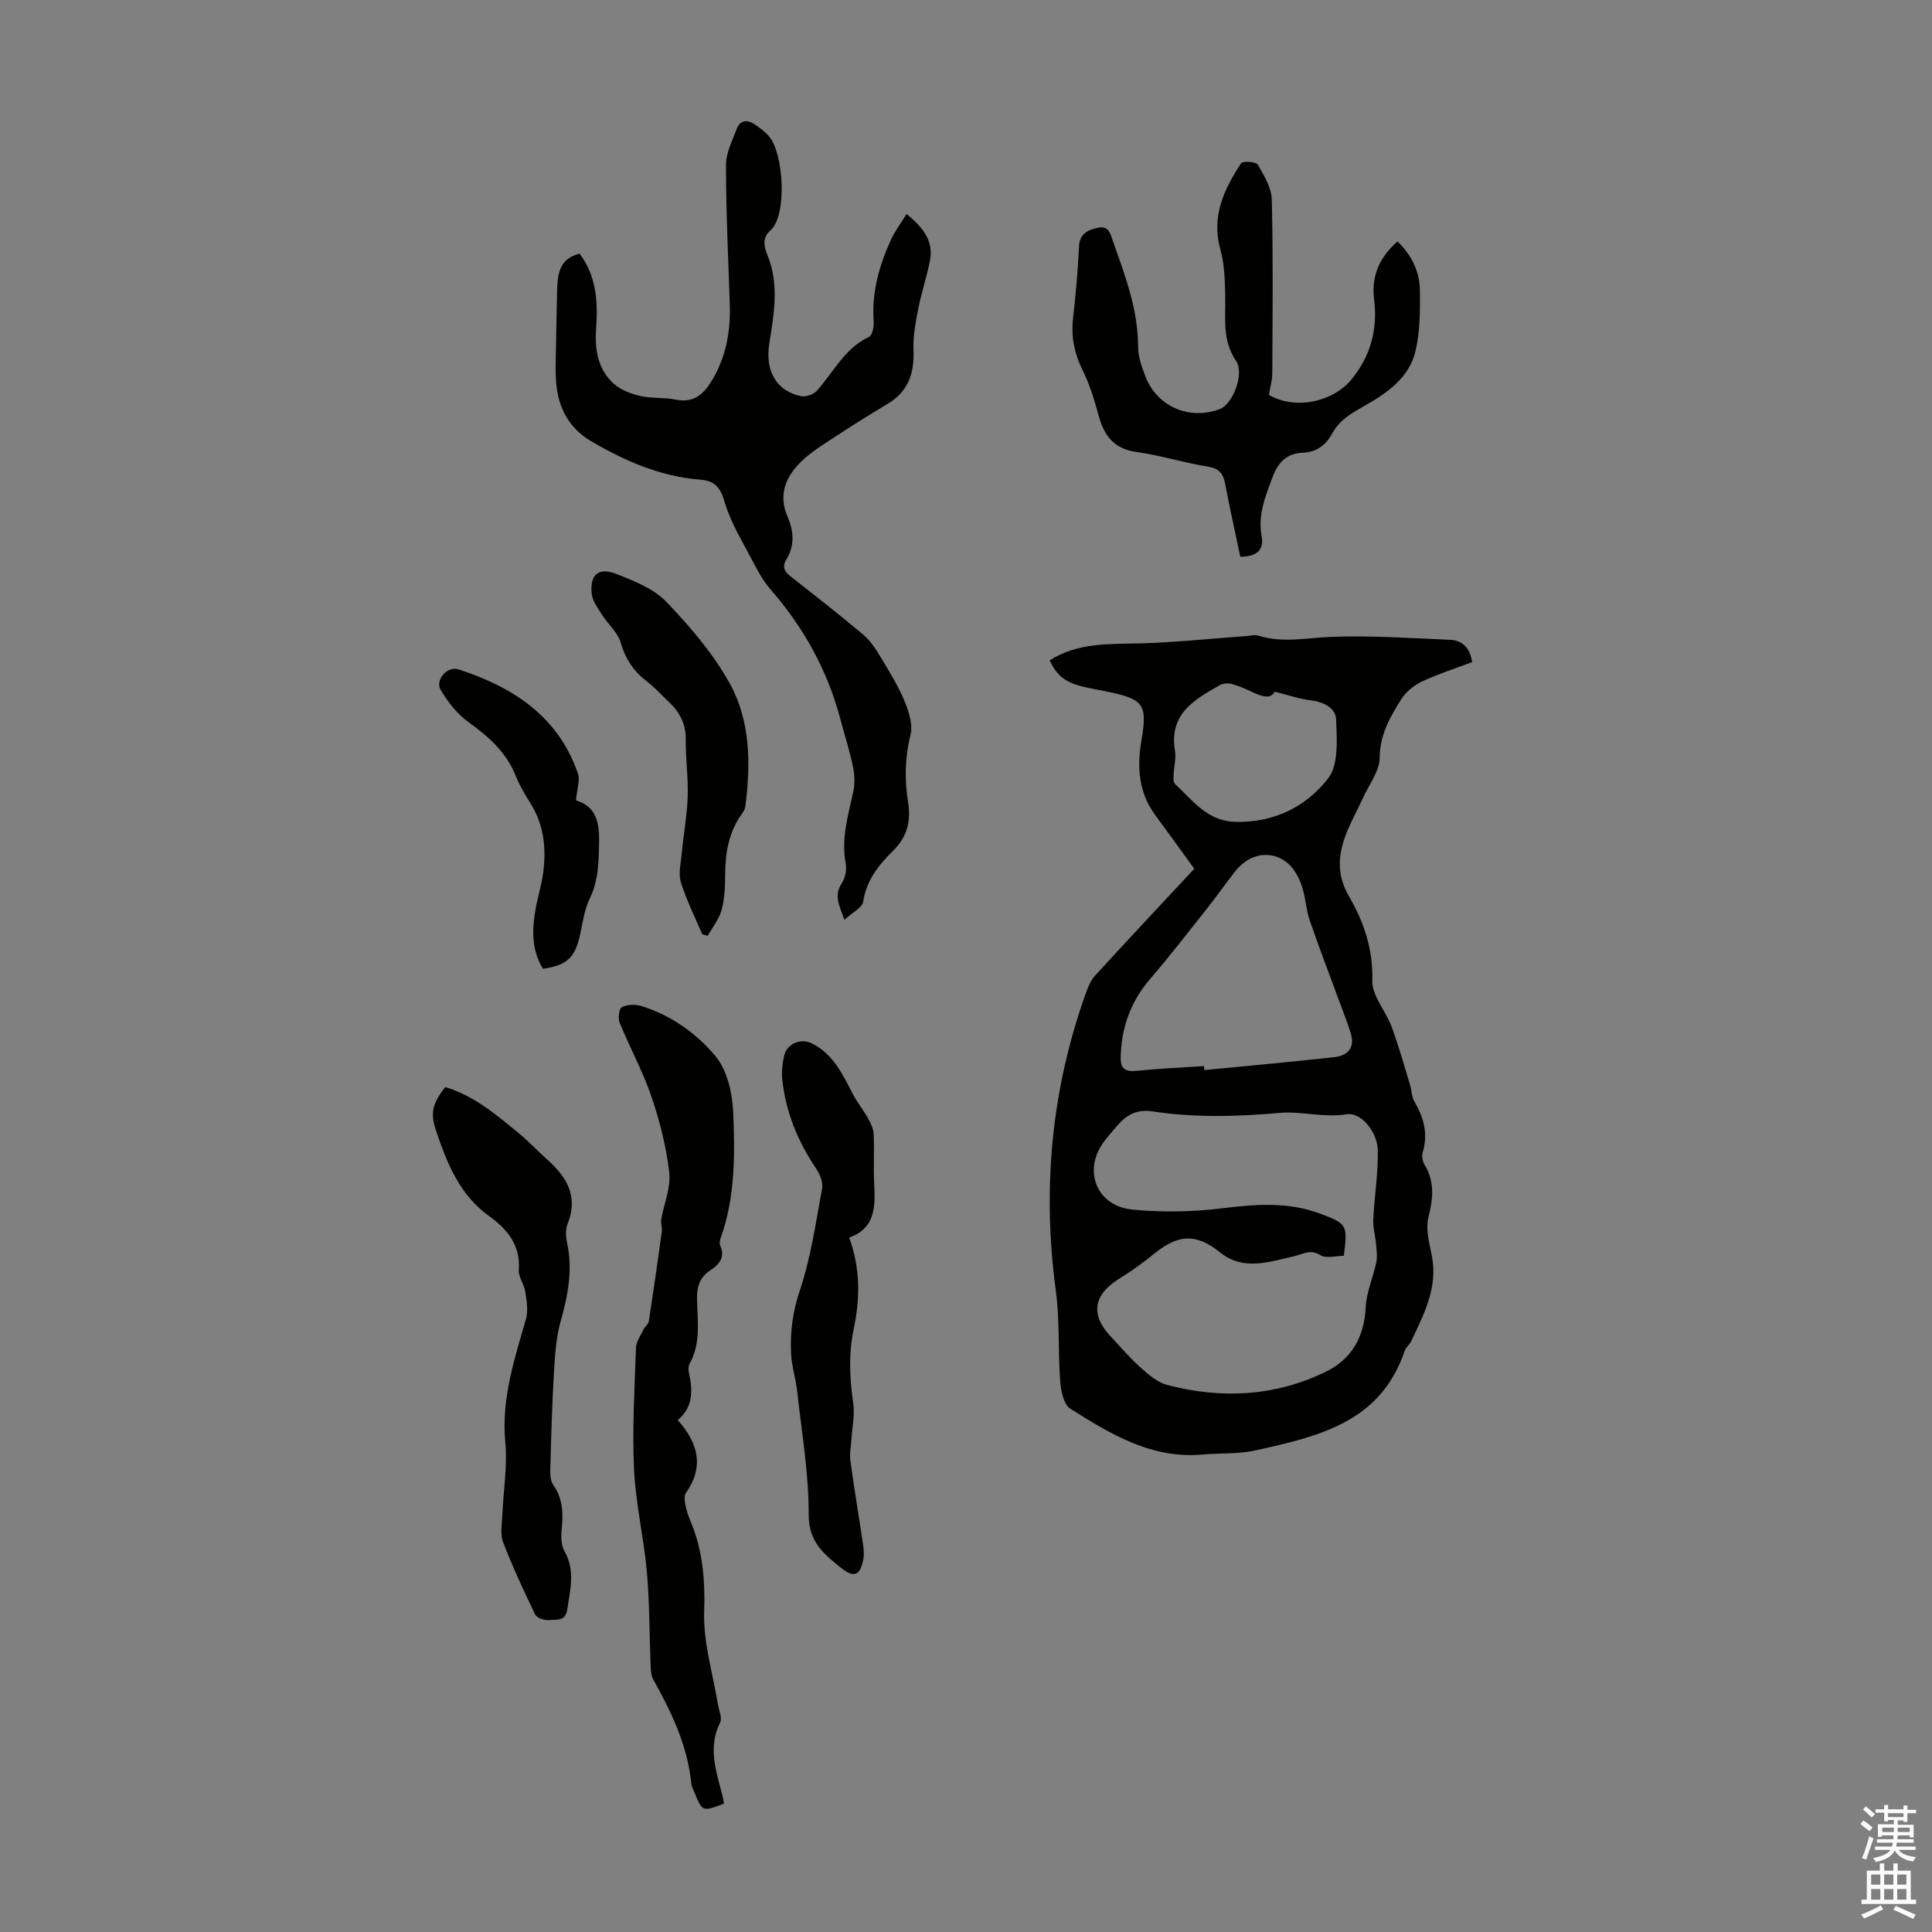
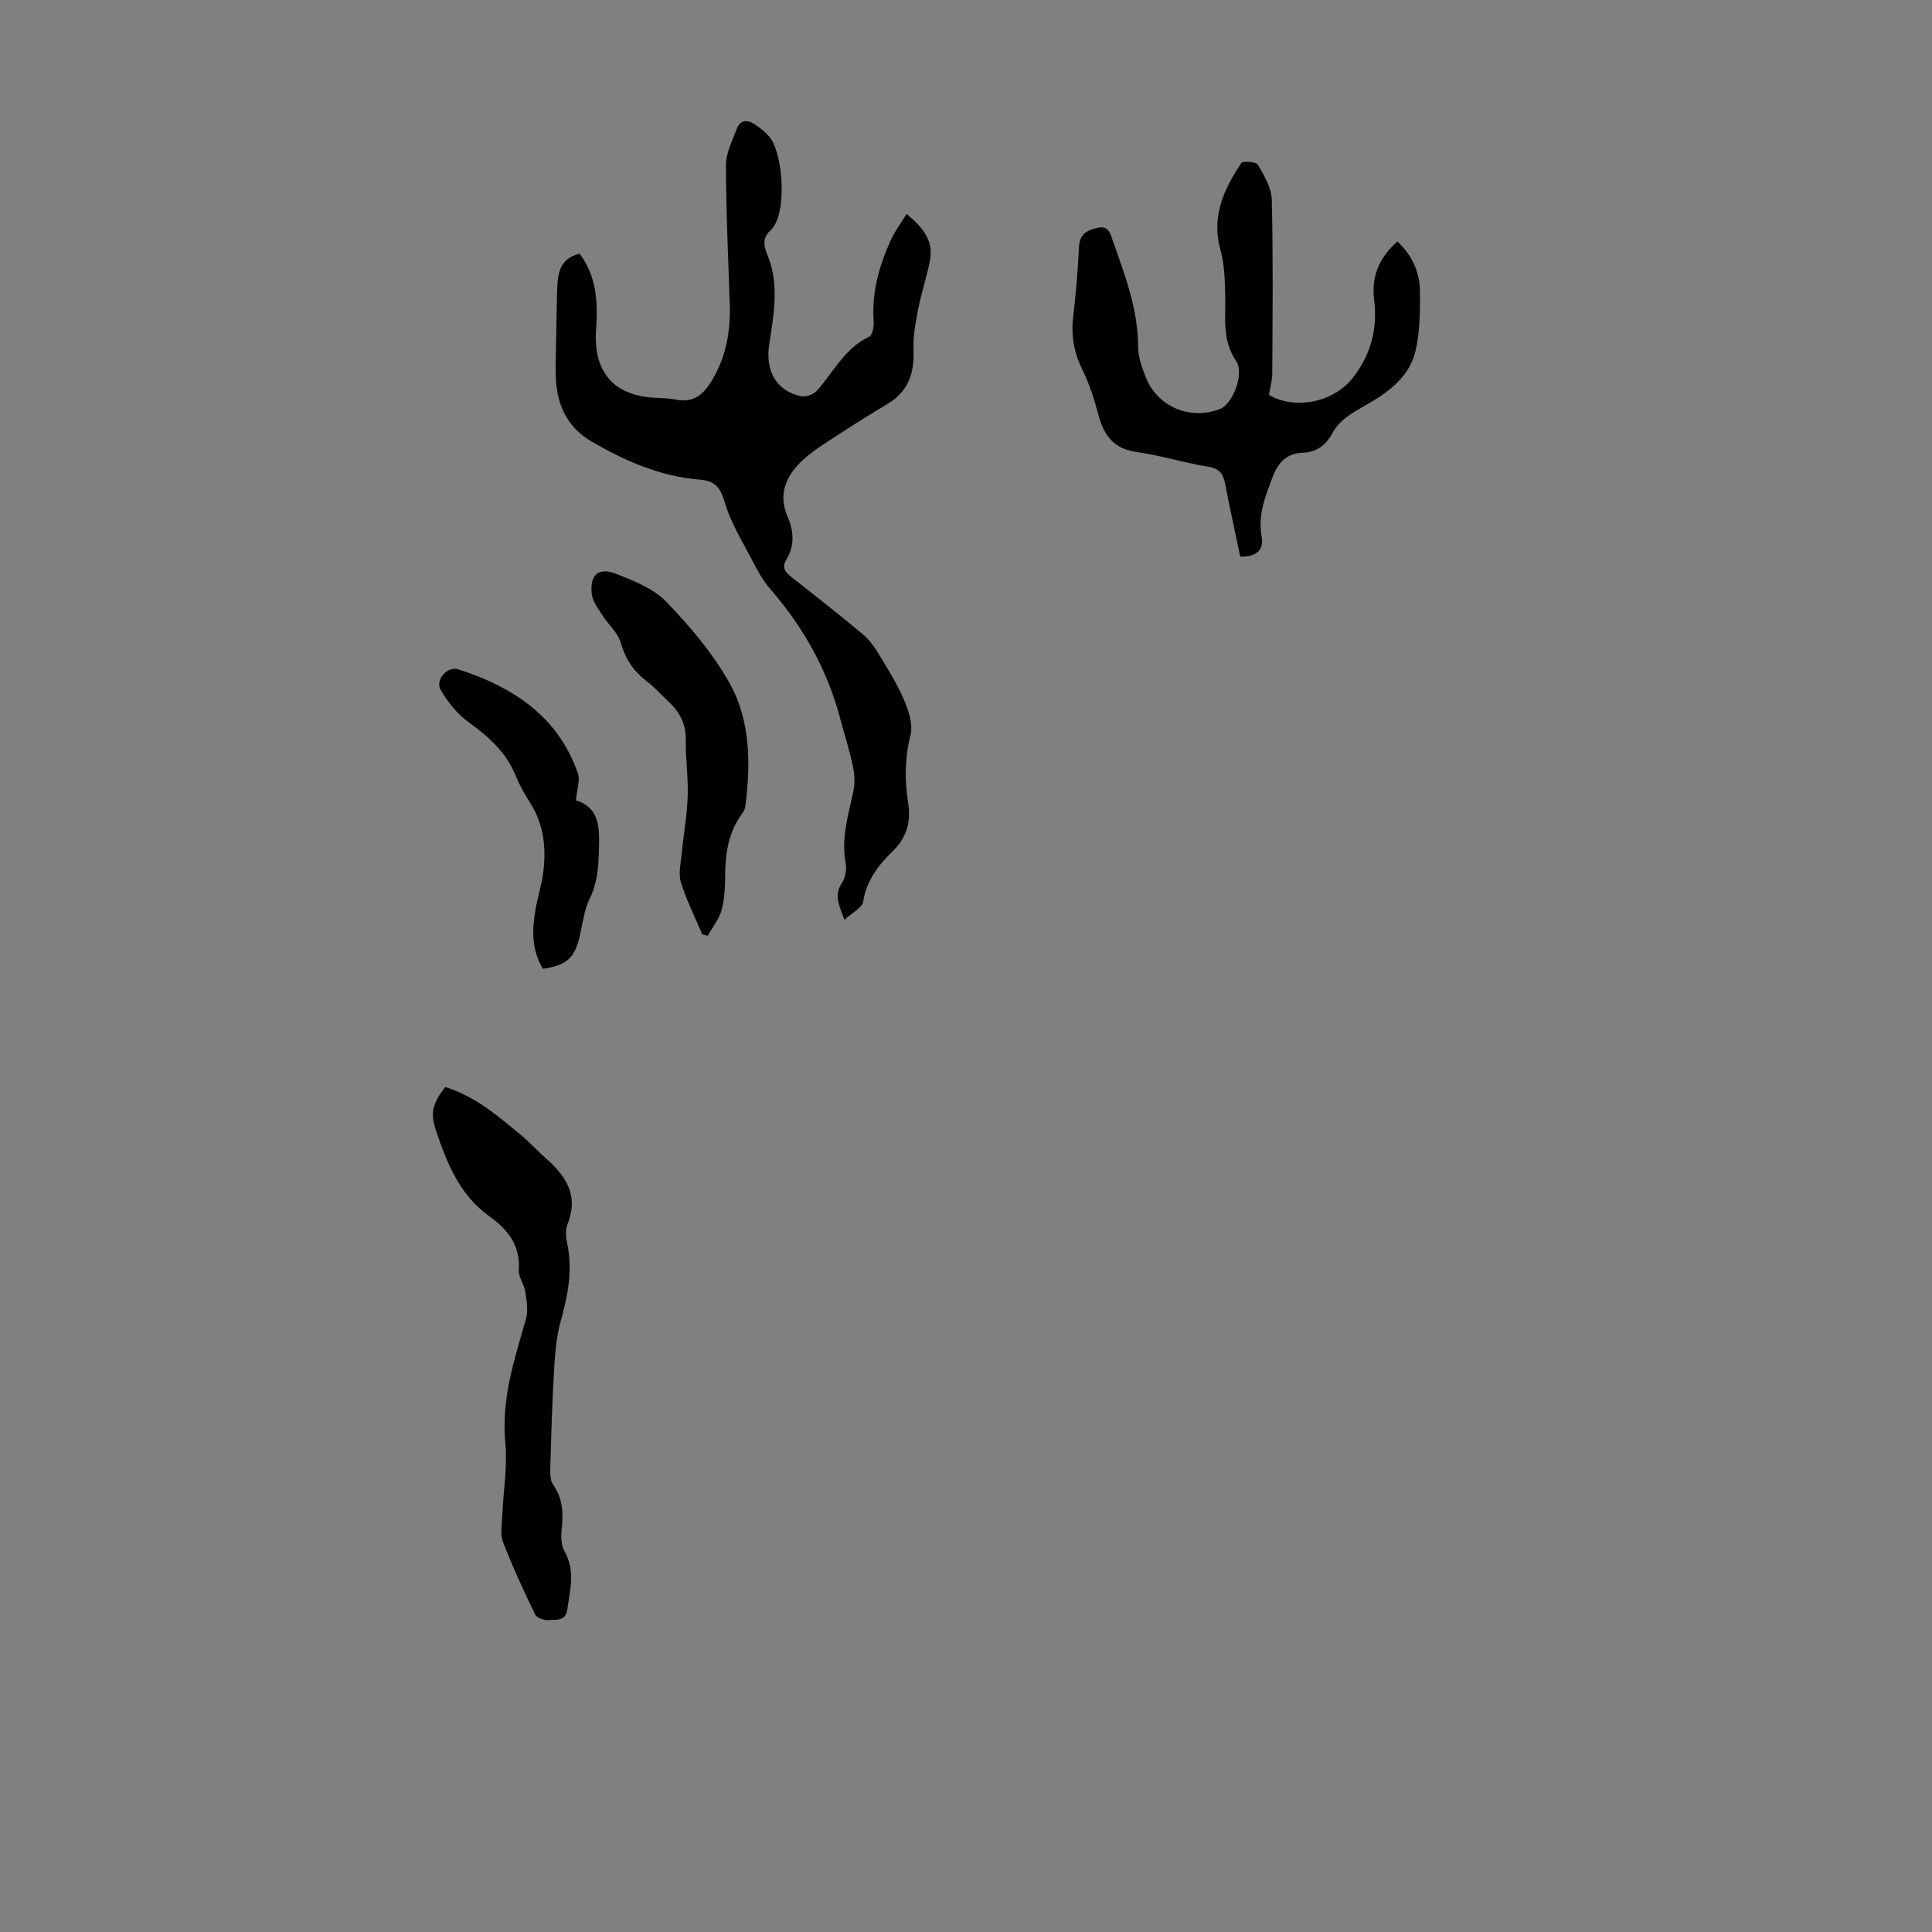
<svg xmlns="http://www.w3.org/2000/svg" enable-background="new 0 0 400 400" viewBox="0 0 400 400">
  <rect x="0" y="0" width="400" height="400" fill="#808080" stroke="none" />
  <g fill="#010100">
-     <path d="m247.26 179.87c-2.5-3.45-5.22-7.25-8-11-3.5-4.72-3.9-9.88-2.94-15.54 1.3-7.63.44-8.56-7.22-10.17-1.86-.39-3.75-.67-5.57-1.18-3.24-.91-4.82-2.3-6.21-5.26 5.9-3.77 12.5-3.34 19.08-3.53 7.22-.21 14.42-.98 21.62-1.5.87-.06 1.81-.32 2.6-.07 4.98 1.56 9.92.43 14.93.24 8.22-.32 16.47.25 24.7.61 2.45.11 4.11 1.6 4.54 4.61-3.48 1.32-7.08 2.46-10.47 4.06-1.65.78-3.3 2.17-4.26 3.71-2.28 3.65-4.38 7.28-4.41 12.02-.02 2.76-2.18 5.53-3.43 8.27-.93 2.03-1.99 4.01-2.9 6.04-2.14 4.77-2.95 9.37-.04 14.37 3.09 5.3 5.02 10.95 4.84 17.47-.09 3.14 2.79 6.29 4 9.55 1.45 3.92 2.58 7.97 3.8 11.97.36 1.16.33 2.51.92 3.52 1.93 3.32 2.88 6.68 1.72 10.51-.23.76-.05 1.87.37 2.56 2.14 3.54 1.8 7.02.81 10.91-.62 2.42.18 5.3.7 7.91 1.32 6.64-1.65 12.17-4.3 17.8-.33.69-1.08 1.21-1.32 1.92-4.97 14.86-17.99 17.76-30.89 20.62-3.56.79-7.35.53-11.02.86-10.53.93-19-4.25-27.32-9.5-1.37-.86-1.94-3.69-2.09-5.66-.47-6.24-.06-12.57-.9-18.74-2.85-21.14-.94-41.71 6.27-61.79.44-1.23.99-2.54 1.86-3.48 6.74-7.37 13.58-14.66 20.53-22.11zm30.96 80.13c-1.62 0-3.65.61-4.84-.13-2.16-1.35-3.6-.18-5.49.23-5.14 1.14-10.44 3.13-15.36-.85-4.78-3.87-8.53-3.74-13.36.16-2.34 1.89-4.78 3.69-7.34 5.26-5.41 3.29-6.16 7.45-1.95 11.95 2.07 2.2 4.03 4.52 6.28 6.53 1.62 1.45 3.46 3.05 5.47 3.58 11.15 2.93 22.17 2.41 32.68-2.63 5.51-2.64 8.14-7.22 8.44-13.44.15-3.12 1.54-6.16 2.19-9.27.25-1.21.07-2.54-.04-3.8-.15-1.7-.66-3.41-.58-5.09.23-4.78 1.02-9.55.94-14.32-.07-3.79-3.44-7.96-6.45-7.48-4.78.76-9.41-.68-13.86-.29-8.86.78-17.59 1.03-26.35-.31-2.61-.4-4.64.31-6.4 2.03-1.19 1.17-2.23 2.5-3.29 3.79-4.9 6.01-2.14 13.78 5.61 14.52 6.16.59 12.5.47 18.64-.29 6.88-.85 13.54-1.35 20.16 1.12 5.58 2.1 5.74 2.33 4.9 8.73zm-28.95-39.28c.03.28.05.56.08.83 8.98-.88 17.96-1.69 26.92-2.68 2.73-.3 4.3-1.93 3.4-4.89-.71-2.33-1.63-4.6-2.47-6.9-2.03-5.52-4.14-11.01-6.05-16.56-.72-2.1-.82-4.4-1.46-6.53-.97-3.24-2.82-6.14-6.25-6.84-3.07-.63-5.86.86-7.84 3.41-1.85 2.38-3.59 4.86-5.46 7.23-3.95 4.98-7.83 10.03-11.98 14.85-4.13 4.79-6.06 10.26-6.13 16.48-.03 2.2 1.06 2.8 3.2 2.59 4.67-.47 9.36-.68 14.04-.99zm14.66-77.51c-.94 1.69-2.86.92-4.85-.02-1.31-.62-2.66-1.2-4.06-1.57-.75-.2-1.78-.16-2.43.21-5.29 3-10.61 5.99-9.32 13.6.27 1.61-.23 3.34-.29 5.01-.02.64-.06 1.55.32 1.9 3.63 3.36 6.62 7.64 12.38 7.81 8.02.24 14.74-3.11 19.32-9.02 2.19-2.82 1.76-8.04 1.63-12.15-.07-2.35-2.52-3.64-5.17-3.97-2.39-.29-4.7-1.09-7.53-1.8z" />
    <path d="m119.99 52.51c3.52 4.63 3.82 10.02 3.43 15.55-.3 4.3.34 8.4 3.66 11.39 1.44 1.29 3.54 2.09 5.47 2.53 2.37.55 4.93.26 7.33.75 3.75.77 5.79-1.09 7.54-4 2.92-4.88 3.86-10.17 3.67-15.76-.32-9.62-.78-19.23-.78-28.85 0-2.51 1.33-5.07 2.27-7.53.65-1.71 2.11-1.86 3.54-.93 1.11.72 2.2 1.55 3.07 2.53 3.01 3.37 3.88 16.26.36 19.47-1.65 1.5-1.51 3.08-.68 5.09 2.52 6.07 1.35 12.31.39 18.51-.87 5.6 1.55 9.7 6.54 10.76 1 .21 2.6-.33 3.29-1.09 3.47-3.86 5.76-8.81 10.85-11.2.69-.32 1.02-2.14.94-3.23-.43-5.99 1.16-11.54 3.59-16.88.81-1.78 2.03-3.37 3.23-5.32 3.34 2.76 5.63 5.51 4.84 9.63-.64 3.35-1.76 6.61-2.42 9.96-.55 2.81-1.11 5.72-.99 8.55.2 4.77-1.04 8.57-5.29 11.13-3.54 2.13-7.06 4.31-10.51 6.58-2.51 1.65-5.14 3.22-7.3 5.27-3.26 3.1-4.98 6.89-2.99 11.5 1.31 3.02 1.54 6.02-.24 8.94-1.01 1.65-.22 2.62 1.07 3.63 5.02 3.94 10.05 7.86 14.92 11.97 1.47 1.24 2.57 2.99 3.58 4.66 1.78 2.96 3.62 5.93 4.93 9.1.89 2.15 1.74 4.85 1.21 6.96-1.18 4.69-1.24 9.26-.5 13.94.62 3.88-.17 7.16-3.13 10.05-2.94 2.88-5.49 6.06-6.16 10.49-.19 1.28-2.27 2.27-3.89 3.78-1.08-3.01-2.22-5.02-.57-7.53.73-1.11 1.08-2.83.84-4.13-.98-5.15.49-9.94 1.56-14.84.36-1.66.29-3.54-.06-5.22-.68-3.28-1.73-6.47-2.58-9.72-2.67-10.21-7.66-19.15-14.58-27.09-1.5-1.73-2.63-3.83-3.69-5.88-2.04-3.92-4.45-7.77-5.68-11.96-.9-3.06-1.94-4.52-5.16-4.77-8.19-.64-15.54-3.86-22.54-7.96-4.38-2.57-6.64-6.6-7.16-11.5-.33-3.09-.1-6.24-.07-9.36.03-3.35.13-6.7.2-10.05.1-3.42.25-6.8 4.65-7.92z" />
-     <path d="m149.88 373.43c-4.45 1.69-4.48 1.68-6.09-2.3-.25-.62-.61-1.24-.67-1.89-.77-7.86-4.11-14.77-7.88-21.54-.5-.91-.51-2.15-.55-3.24-.26-6.37-.2-12.76-.77-19.1-.64-7.07-2.32-14.07-2.65-21.14-.39-8.36.11-16.76.4-25.14.04-1.3.98-2.59 1.58-3.85.28-.6.99-1.07 1.08-1.67.96-6.23 1.85-12.46 2.71-18.7.1-.75-.28-1.58-.15-2.33.56-3.27 2.02-6.61 1.67-9.75-.6-5.32-1.95-10.64-3.68-15.72-1.78-5.23-4.48-10.15-6.58-15.29-.38-.93-.14-2.95.44-3.25 1.11-.56 2.78-.62 4.02-.24 6.15 1.89 11.42 5.66 15.37 10.38 2.46 2.94 3.52 7.75 3.68 11.79.36 8.66.4 17.43-2.59 25.83-.18.49-.3 1.17-.1 1.61 1.06 2.4-.18 3.88-1.98 5.06-2.18 1.43-2.87 3.3-2.83 5.92.07 4.52.87 9.19-1.53 13.47-.29.52-.28 1.33-.14 1.94.82 3.61.89 7.04-2.32 9.73 4.3 4.84 5.48 9.72 1.68 15.11-.4.57-.24 1.67-.09 2.48.2 1.09.57 2.17 1 3.19 2.57 6.07 3.1 12.25 2.88 18.91-.21 6.31 1.79 12.7 2.82 19.06.21 1.31.97 2.91.48 3.88-2.64 5.26-.74 10.23.52 15.28.11.43.16.86.27 1.51z" />
    <path d="m262.72 81.76c5.4 3.16 13.33 1.54 17.28-3.43 3.82-4.82 5.26-10.24 4.49-16.34-.6-4.78 1.09-8.72 4.84-12 2.98 2.85 4.6 6.28 4.65 10.15.05 4.22.03 8.58-.94 12.64-1.35 5.63-6.23 8.83-10.86 11.44-2.64 1.49-4.9 2.86-6.33 5.48-1.33 2.43-3.22 3.92-6.1 4.03-3.33.12-5.11 1.95-6.28 5.06-1.5 3.99-3.08 7.81-2.26 12.26.55 2.97-1.24 4.23-4.43 4.21-1.05-5.04-2.16-10.03-3.12-15.05-.4-2.09-1.17-3.21-3.54-3.59-4.96-.79-9.81-2.34-14.77-3.03-4.65-.64-6.72-3.3-7.86-7.46-.88-3.21-1.85-6.47-3.32-9.43-1.76-3.54-2.45-7.06-1.99-10.97.57-4.89.98-9.8 1.22-14.72.13-2.66 1.83-3.38 3.85-3.85 2.36-.54 2.67 1.33 3.23 2.93 2.49 7.05 5.15 14.02 5.15 21.7 0 2.05.76 4.19 1.52 6.15 2.4 6.26 9.15 9.14 15.43 6.74 2.67-1.02 5.11-7.37 3.34-9.95-2.95-4.3-2.14-8.96-2.25-13.61-.08-3.16-.16-6.43-1-9.43-1.93-6.87.73-12.5 4.3-17.9.33-.5 3.09-.31 3.45.3 1.3 2.25 2.83 4.79 2.89 7.25.29 11.97.16 23.95.1 35.93.01 1.41-.42 2.84-.69 4.49z" />
    <path d="m92.18 225.06c6.18 1.89 10.83 5.94 15.56 9.84 1.89 1.56 3.56 3.4 5.4 5.03 4.14 3.65 6.69 7.7 4.36 13.5-.47 1.16-.35 2.7-.07 3.98 1.18 5.54.15 10.8-1.35 16.15-.92 3.27-1.16 6.78-1.37 10.2-.4 6.69-.58 13.4-.77 20.1-.03 1.18-.05 2.63.57 3.51 2.03 2.88 2.14 5.95 1.78 9.27-.16 1.49-.12 3.3.58 4.53 2.28 4 1.16 7.97.58 12.04-.37 2.58-2.37 2.06-3.82 2.21-.92.1-2.49-.44-2.83-1.15-2.38-4.92-4.69-9.9-6.65-15-.63-1.65-.23-3.73-.15-5.6.21-5.01 1.09-10.07.62-15.01-.86-9 1.87-17.19 4.27-25.55.51-1.76.14-3.84-.15-5.73-.23-1.52-1.44-3.01-1.33-4.45.38-5.14-2.39-8.46-6.12-11.13-6.17-4.43-8.76-11.01-11.04-17.78-1.21-3.62-.69-5.6 1.93-8.96z" />
-     <path d="m175.82 256.22c2.43 6.68 2.18 12.96.95 18.83-1.12 5.34-.87 10.31-.11 15.52.34 2.33-.21 4.79-.36 7.19-.09 1.53-.44 3.1-.24 4.59.79 5.87 1.78 11.72 2.65 17.58.14.97.21 2.02.02 2.97-.67 3.39-1.99 3.81-4.64 1.68-3.56-2.86-6.68-5.36-6.66-11.01.03-8.54-1.46-17.1-2.4-25.64-.28-2.54-1.11-5.04-1.24-7.58-.22-4.43.29-8.66 1.77-13.06 2.3-6.83 3.34-14.11 4.65-21.24.24-1.29-.49-3.02-1.29-4.2-3.78-5.57-6.22-11.62-6.96-18.3-.18-1.63.03-3.36.39-4.98.55-2.48 3.45-3.69 5.73-2.55 4.43 2.2 6.37 6.39 8.48 10.48.91 1.76 2.2 3.31 3.17 5.05.56 1.01 1.11 2.17 1.16 3.29.15 3.35-.08 6.72.09 10.07.24 4.76.37 9.36-5.16 11.31z" />
    <path d="m145.39 193.44c-1.51-3.58-3.28-7.08-4.42-10.78-.55-1.78-.02-3.94.17-5.91.38-3.95 1.1-7.88 1.24-11.83.13-3.9-.45-7.82-.4-11.73.05-3.3-1.26-5.79-3.58-7.94-1.48-1.37-2.81-2.91-4.41-4.12-2.77-2.1-4.49-4.66-5.48-8.08-.61-2.11-2.61-3.79-3.85-5.75-.87-1.37-1.99-2.84-2.15-4.36-.42-3.96 1.4-5.56 5.07-4.12s7.73 3.03 10.36 5.76c4.92 5.12 9.67 10.69 13.11 16.85 4.35 7.79 4.39 16.71 3.27 25.5-.07.52-.35 1.07-.67 1.5-2.77 3.79-3.49 8.11-3.51 12.68-.01 2.44-.11 4.97-.74 7.3-.52 1.9-1.89 3.57-2.88 5.34-.37-.1-.75-.2-1.13-.31z" />
    <path d="m119.25 165.7c5.1 1.57 4.87 6.01 4.74 10.65-.1 3.39-.35 6.55-1.9 9.7-1.15 2.35-1.45 5.13-2.05 7.74-1.06 4.54-2.72 6.08-7.62 6.79-2.43-3.93-2.29-8.21-1.5-12.55.46-2.53 1.26-5 1.57-7.55.62-4.99.09-9.81-2.69-14.21-1.13-1.79-2.23-3.65-3.01-5.61-1.96-4.9-5.6-8.13-9.78-11.14-2.34-1.68-4.29-4.17-5.77-6.68-1.21-2.04 1.36-5 3.66-4.26 11.3 3.66 20.68 9.71 24.77 21.61.46 1.38-.21 3.15-.42 5.51z" />
  </g>
-   <path d="m385.2 377.6.6-.7c.6.4 1.3.9 1.9 1.5l-.6.7c-.8-.5-1.4-1-1.9-1.5zm.3 7.1c.6-1.4 1.1-2.9 1.5-4.5.3.1.6.3.9.4-.5 1.4-1 2.9-1.5 4.4zm.2-10.1.6-.6c.7.5 1.3 1.1 1.9 1.6l-.7.7c-.6-.6-1.2-1.2-1.8-1.7zm8.4-.8h.8v.9h1.8v.7h-1.8v1.8h-.8v-.3h-1.2v.9h3.3v2.6h-.8v-.4h-2.5c0 .3 0 .6-.1.8h3.4v.7h-3.5c0 .3-.1.6-.1.8h4v.7h-3.5c.7.9 1.9 1.3 3.6 1.5-.2.2-.4.5-.6.9-1.9-.3-3.2-1.1-3.8-2.3-.5 1.1-1.8 2-3.9 2.4-.2-.3-.4-.5-.6-.8 1.9-.4 3.1-.9 3.6-1.7h-3.2v-.7h3.5c.1-.2.1-.5.2-.8h-3.3v-.7h3.4c0-.2 0-.5 0-.8h-2.4v.3h-.8v-2.6h3.3v-.9h-1.2v.3h-.8v-1.8h-1.8v-.7h1.8v-.9h.8v.9h3.2zm-4.4 5.5h2.4c0-.3 0-.6 0-.9h-2.4zm1.2-3.1h3.2v-.8h-3.2zm4.4 2.2h-2.4v.9h2.5v-.9z" fill="#fbfafc" />
-   <path d="m389.2 385.8h.9v1.5h1.9v-1.5h.9v1.5h2.7v6h1.1v.9h-11.3v-.9h1.1v-6h2.7zm.2 8.7.5.8c-1.2.6-2.5 1.3-4 1.9-.2-.3-.3-.6-.6-.8 1.6-.6 3-1.3 4.1-1.9zm-2-4.3h1.9v-2.1h-1.9zm0 3.1h1.9v-2.2h-1.9zm2.7-3.1h1.9v-2.1h-1.9zm0 3.1h1.9v-2.2h-1.9zm2.4 1.3c1.4.6 2.7 1.2 4.1 1.8l-.5.9c-1.5-.7-2.8-1.4-4.1-1.9zm2.2-6.5h-1.9v2.1h1.9zm-1.9 5.2h1.9v-2.2h-1.9z" fill="#fbfafc" />
</svg>